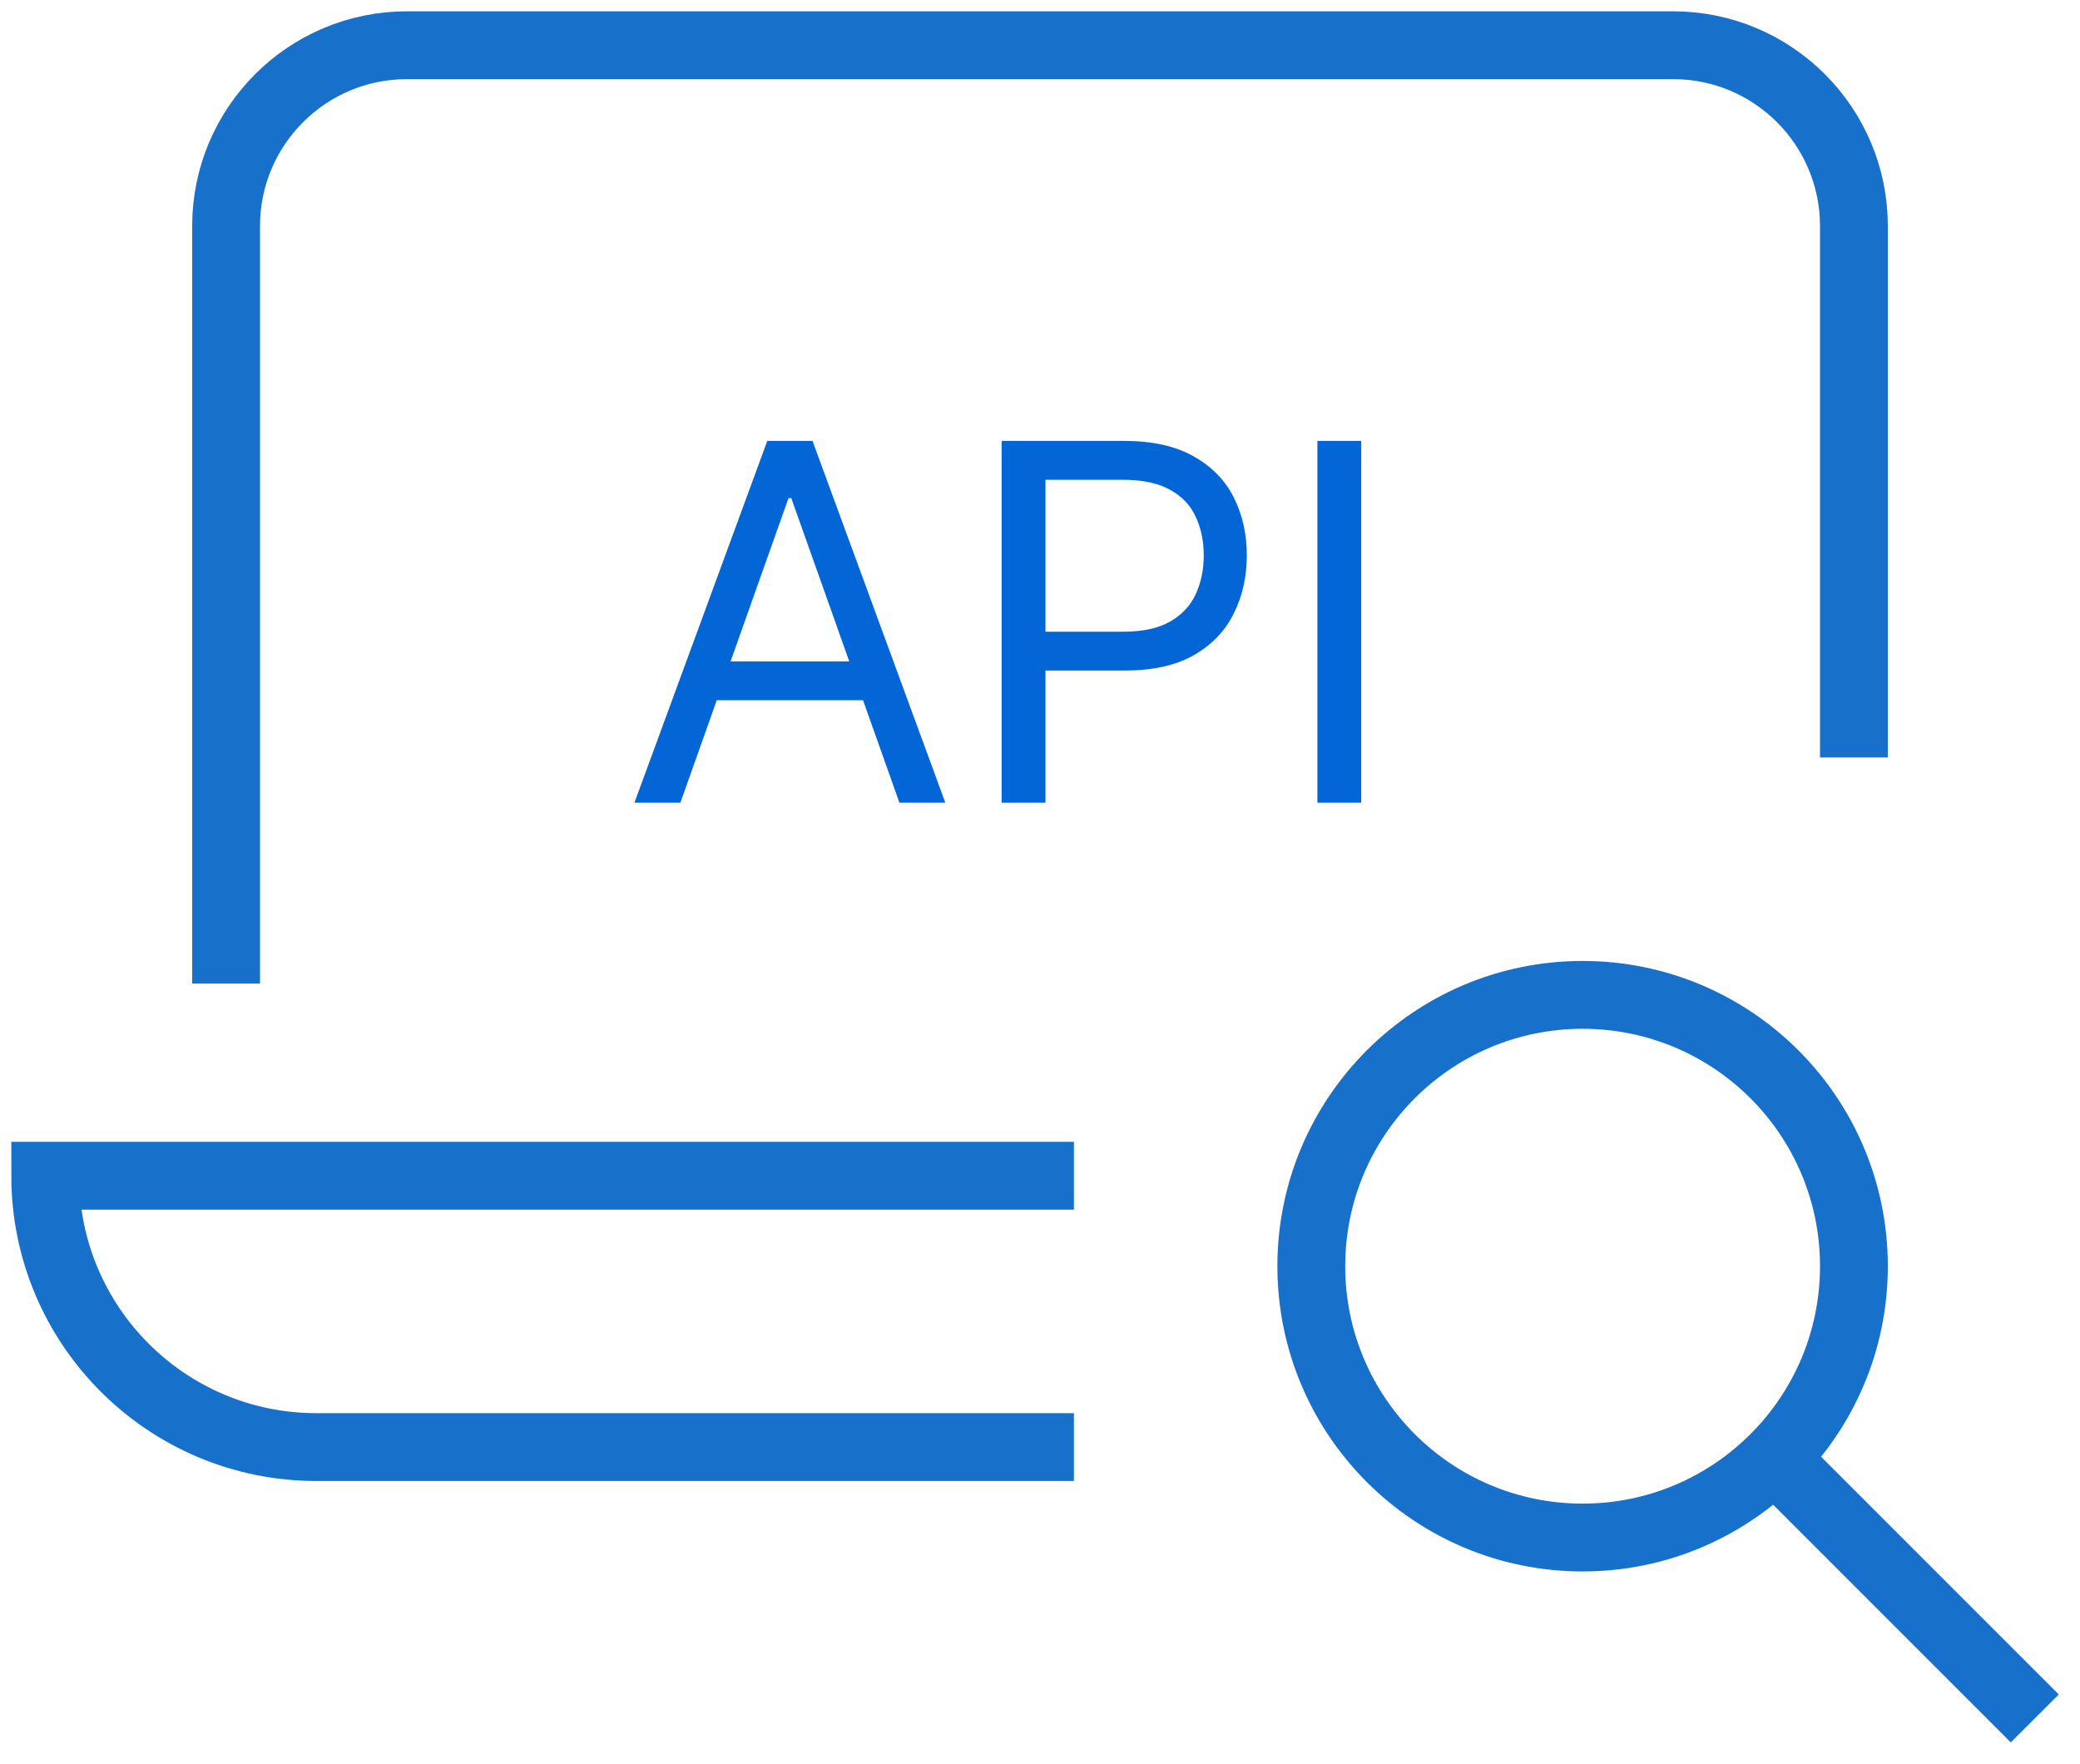
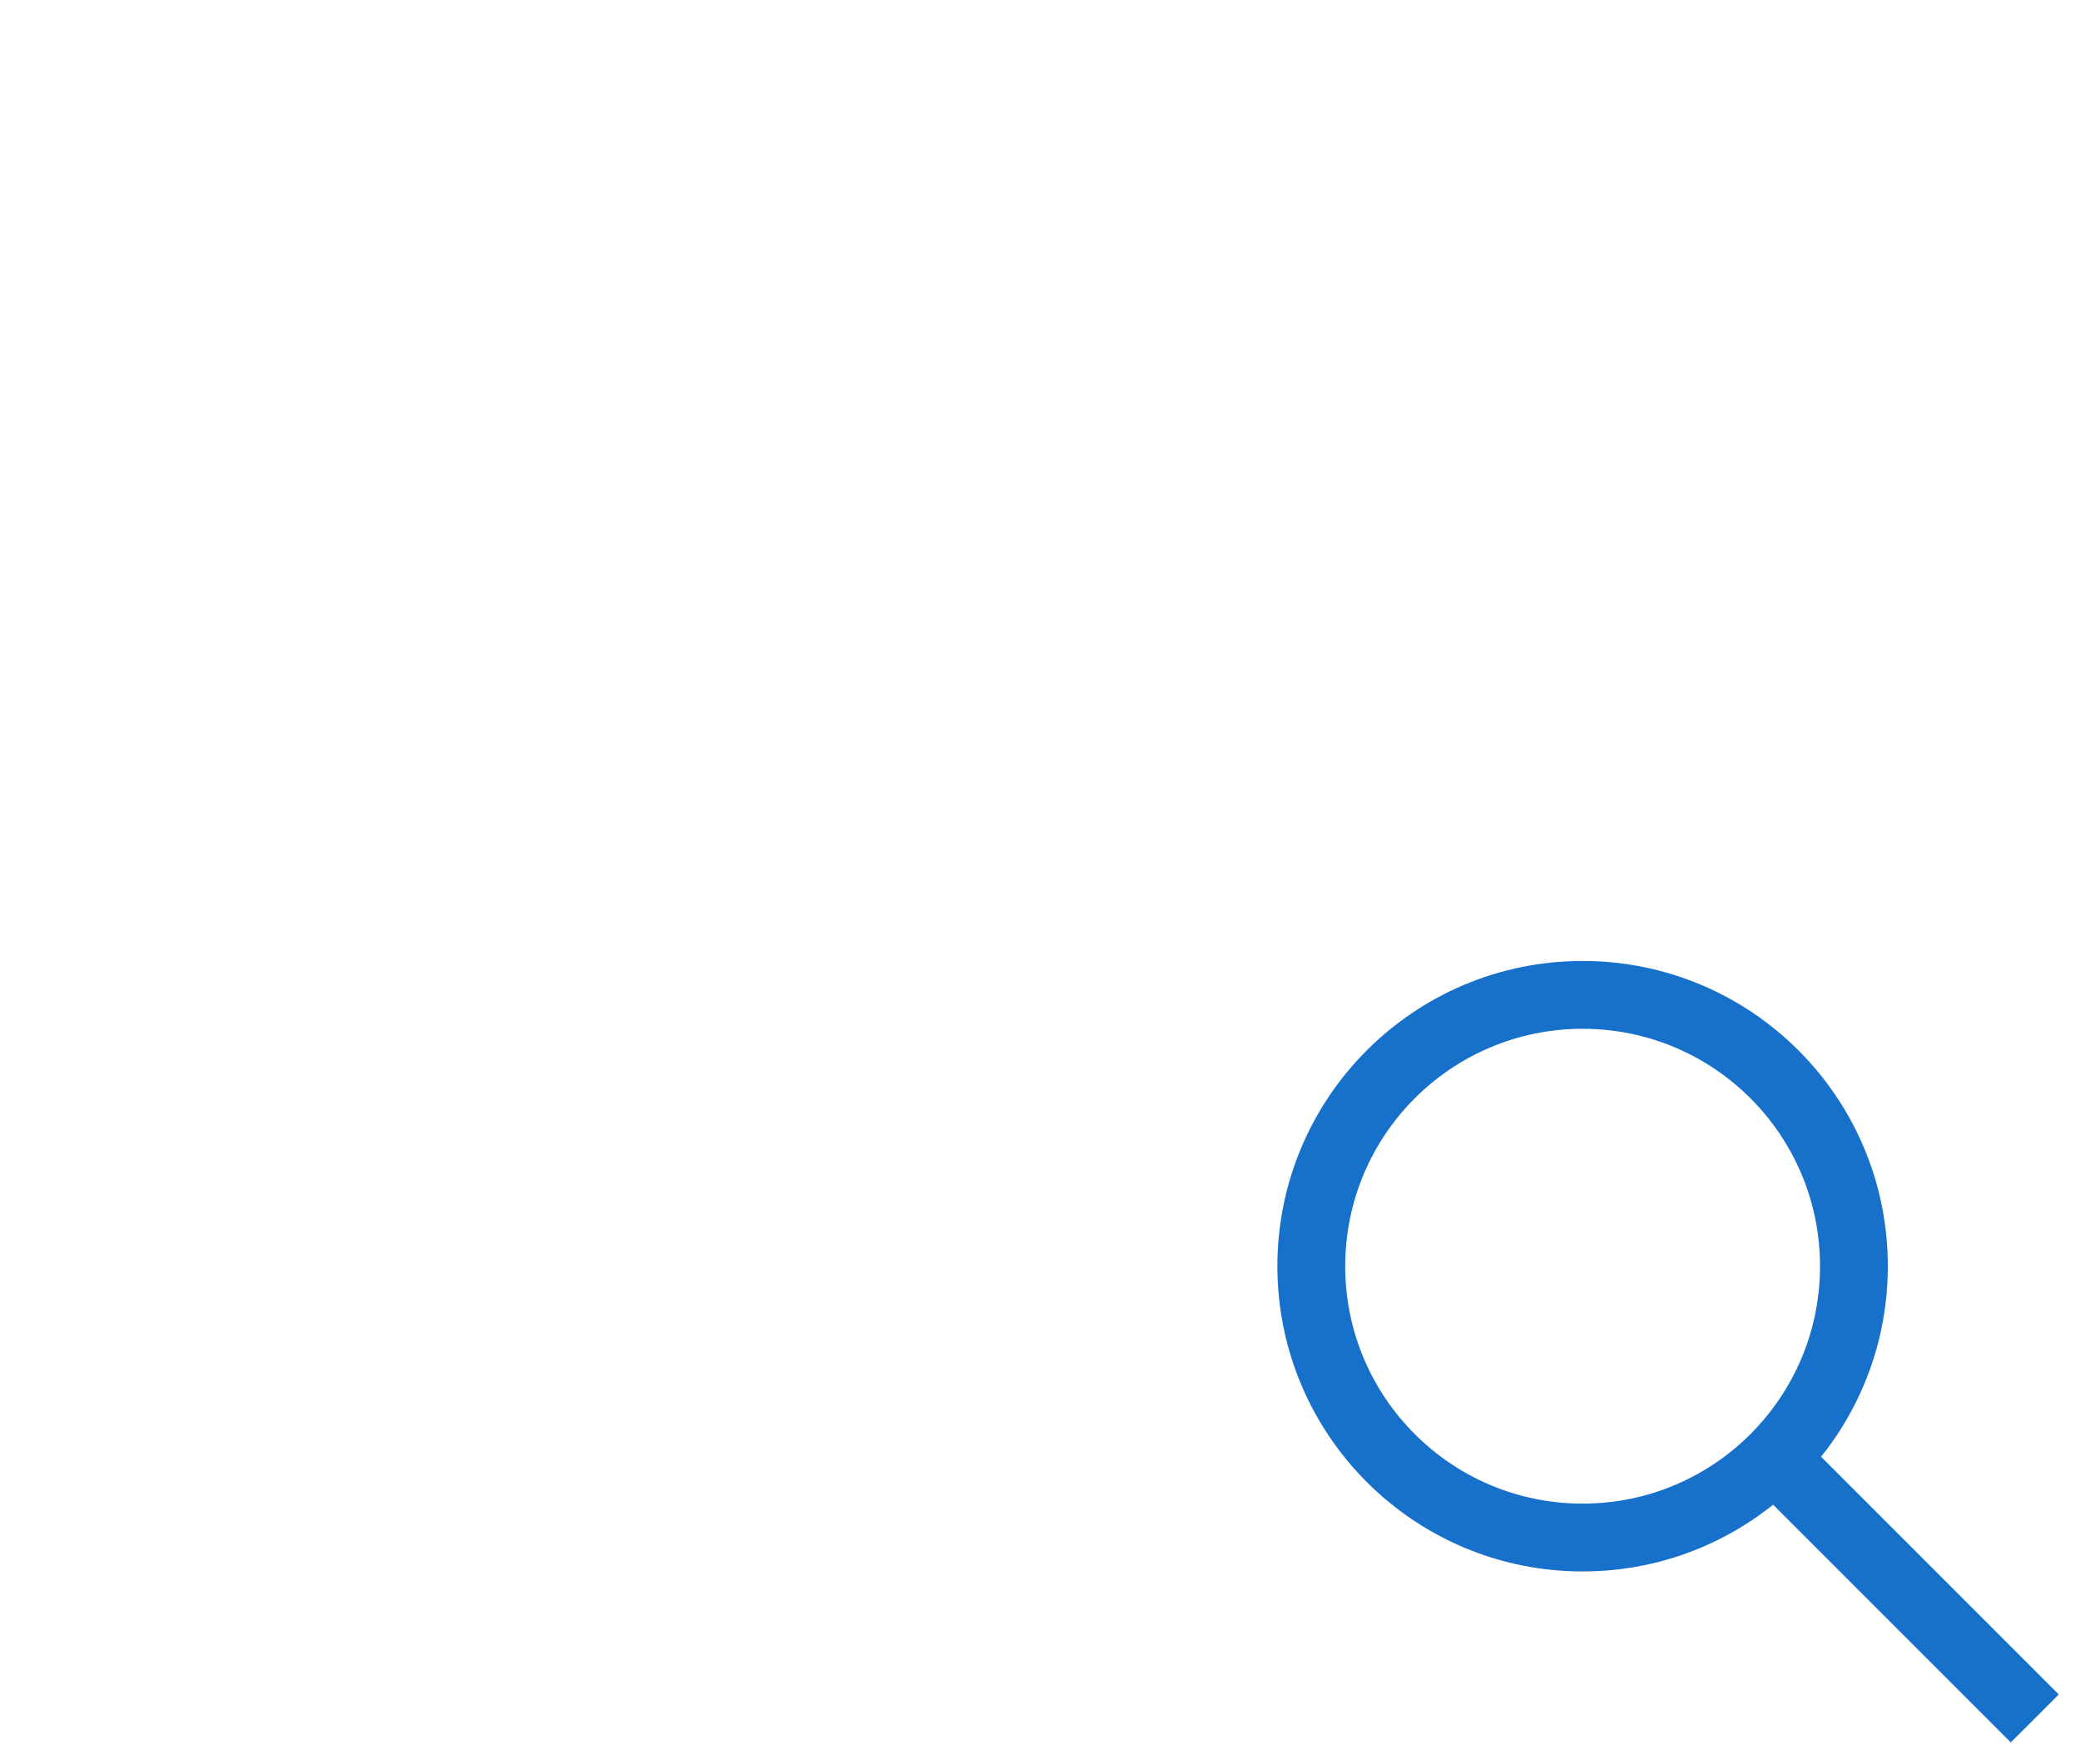
<svg xmlns="http://www.w3.org/2000/svg" width="46" height="39" viewBox="0 0 46 39" fill="none">
  <path d="M45 38L39.243 32.243" stroke="#1770CA" stroke-width="1.5" stroke-miterlimit="10" />
  <path d="M35 34C38.314 34 41 31.314 41 28C41 24.686 38.314 22 35 22C31.686 22 29 24.686 29 28C29 31.314 31.686 34 35 34Z" stroke="#1770CA" stroke-width="1.5" stroke-miterlimit="10" stroke-linecap="square" />
-   <path d="M23 26H1C1 29.314 3.686 32 7 32H23" stroke="#1770CA" stroke-width="1.5" stroke-miterlimit="10" stroke-linecap="square" />
-   <path d="M5 21V5C5 2.791 6.791 1 9 1H37C39.209 1 41 2.791 41 5V16" stroke="#1770CA" stroke-width="1.5" stroke-miterlimit="10" stroke-linecap="square" />
-   <path d="M15.047 17.75H14.031L16.969 9.75H17.969L20.906 17.75H19.891L17.5 11.016H17.438L15.047 17.75ZM15.422 14.625H19.516V15.484H15.422V14.625ZM22.152 17.75V9.75H24.855C25.483 9.75 25.996 9.863 26.395 10.09C26.796 10.314 27.092 10.617 27.285 11C27.478 11.383 27.574 11.81 27.574 12.281C27.574 12.753 27.478 13.181 27.285 13.566C27.095 13.952 26.801 14.259 26.402 14.488C26.004 14.715 25.494 14.828 24.871 14.828H22.934V13.969H24.84C25.27 13.969 25.615 13.895 25.875 13.746C26.135 13.598 26.324 13.397 26.441 13.145C26.561 12.889 26.621 12.602 26.621 12.281C26.621 11.961 26.561 11.675 26.441 11.422C26.324 11.169 26.134 10.971 25.871 10.828C25.608 10.682 25.259 10.609 24.824 10.609H23.121V17.75H22.152ZM30.104 9.75V17.75H29.135V9.75H30.104Z" fill="#0366D6" />
</svg>